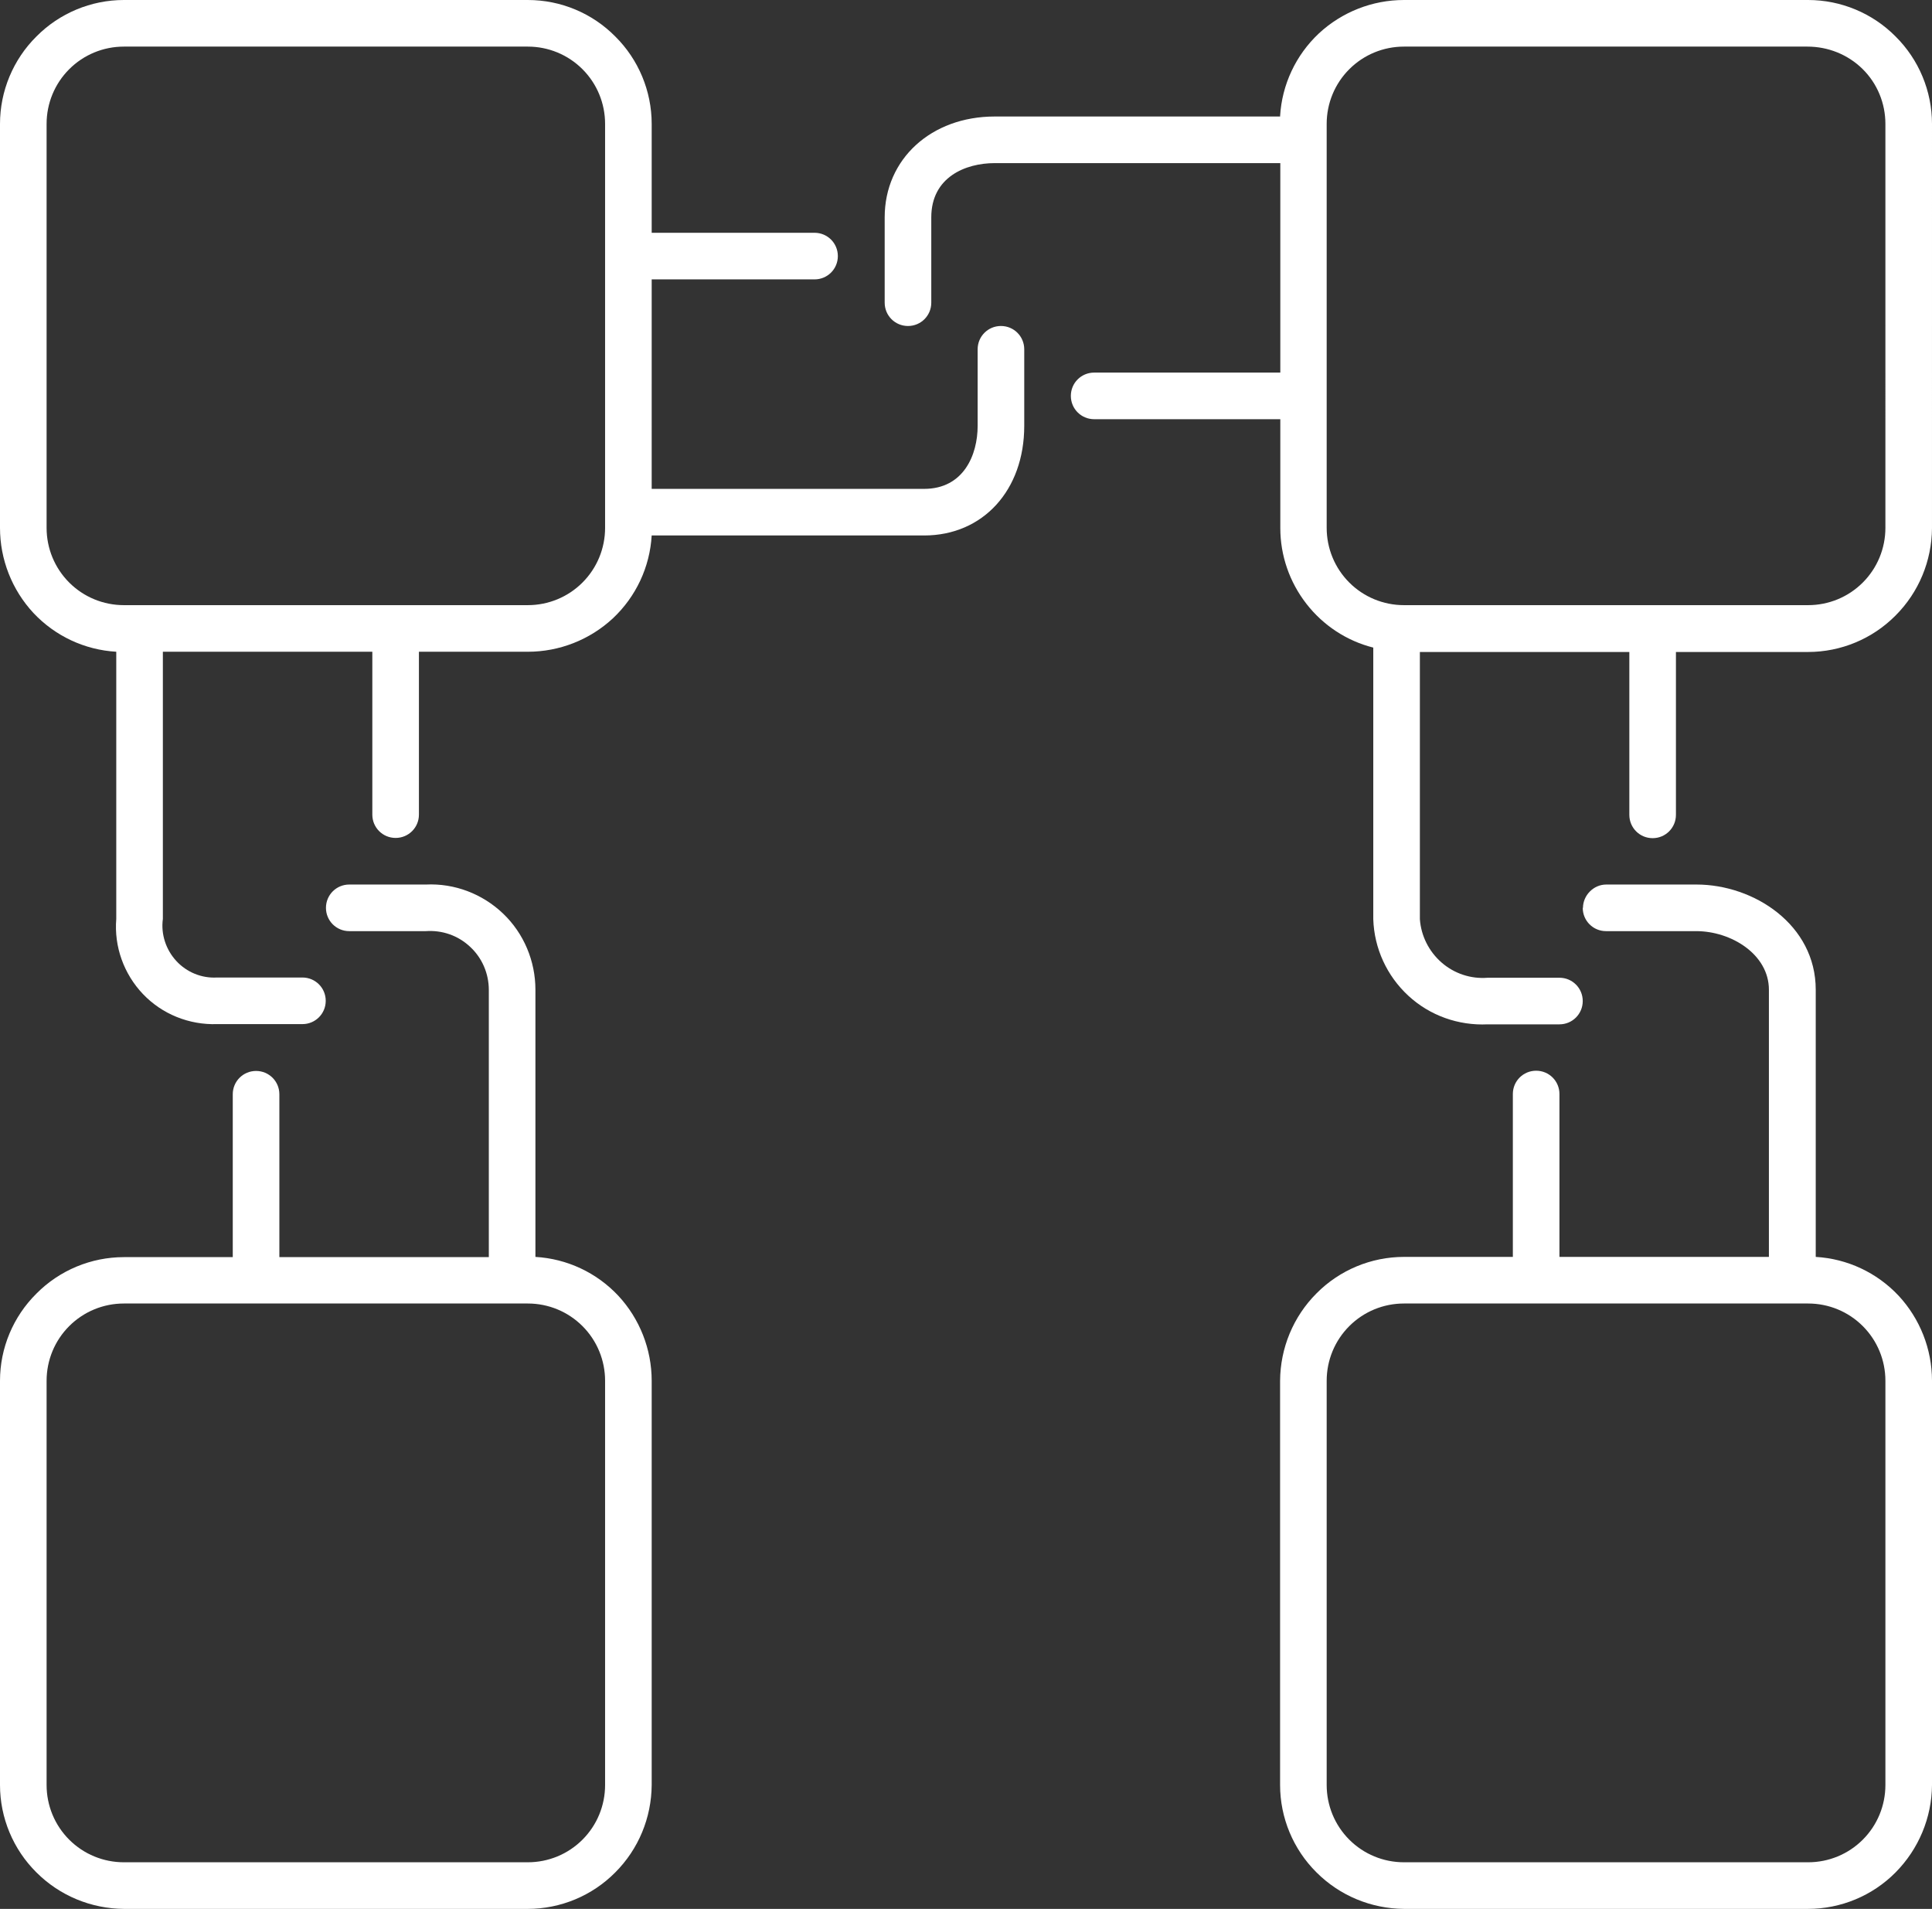
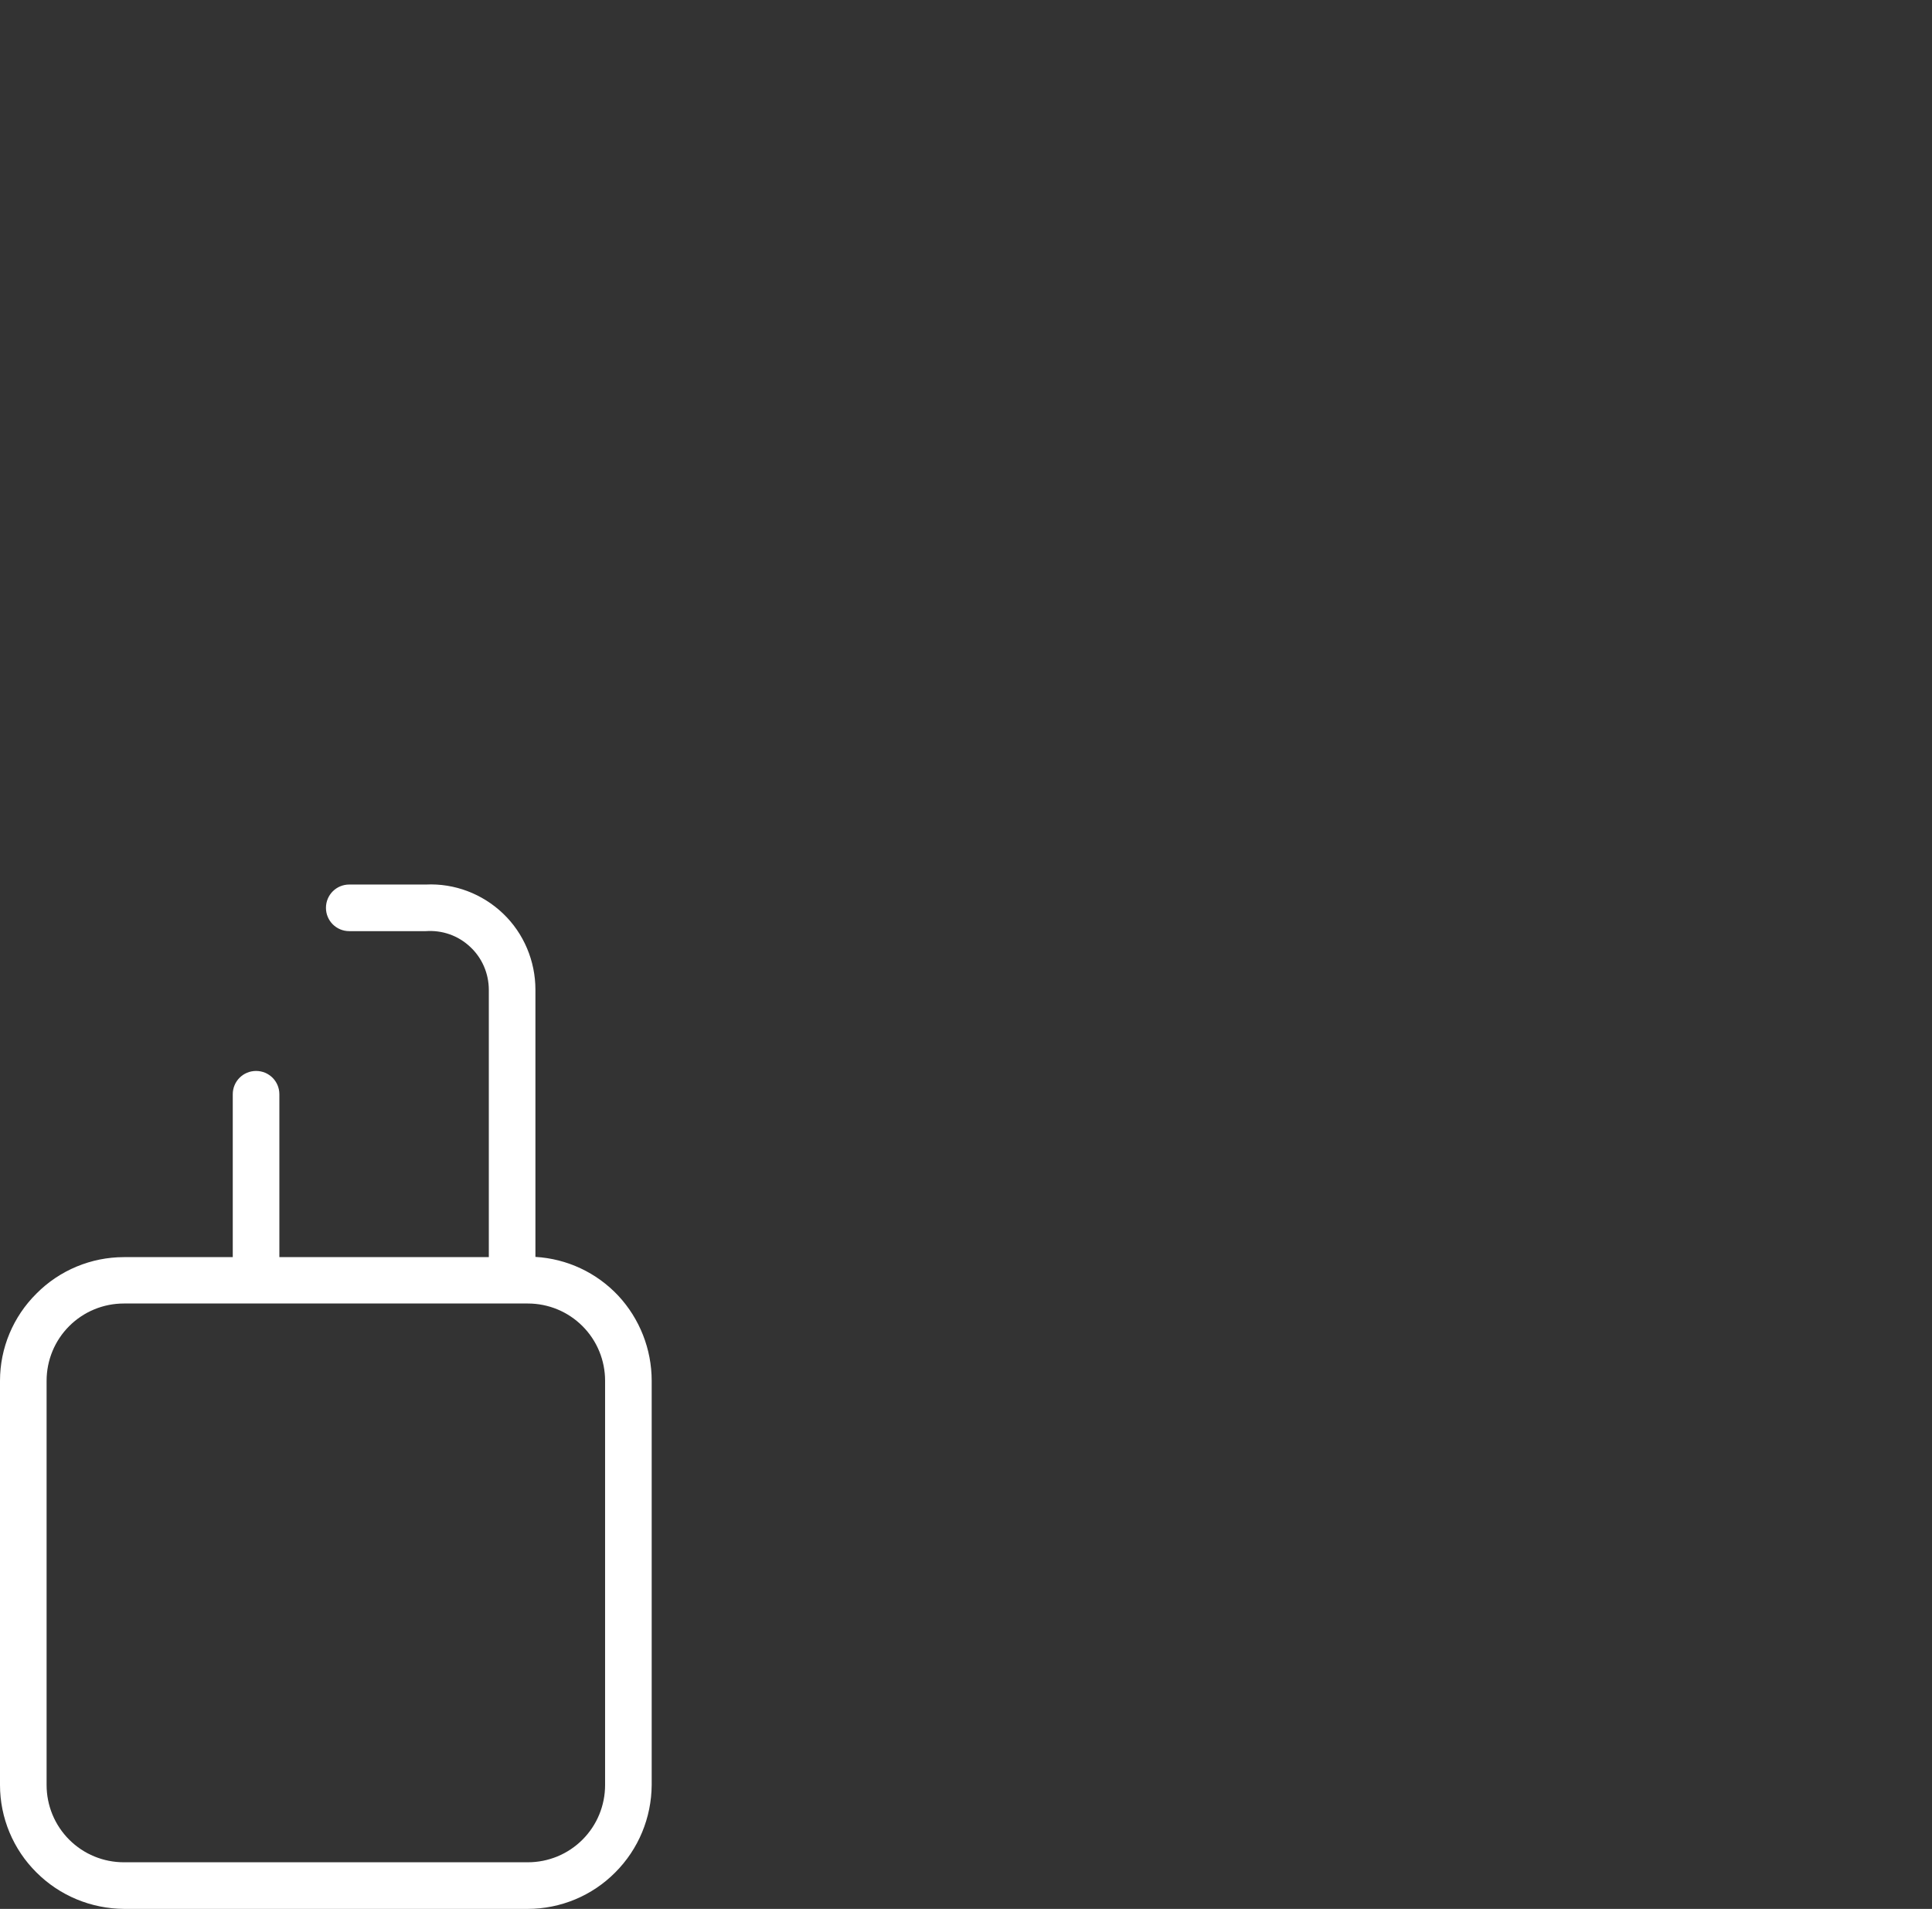
<svg xmlns="http://www.w3.org/2000/svg" id="Layer_2" viewBox="0 0 83.75 82.74">
  <rect x="0" y="0" width="83.75" height="82.74" fill="#333333" stroke="none" />
  <defs>
    <style>.cls-1{fill:#fff;}</style>
  </defs>
  <g id="Layer_1-2">
    <g>
      <path class="cls-1" d="M5.37,80.72c-.89,0-1.74-.35-2.37-.98-.63-.63-.98-1.48-.98-2.37v-17.52c0-.89,.35-1.74,.98-2.37,.63-.63,1.48-.98,2.37-.98H22.88c.89,0,1.74,.35,2.37,.98,.63,.63,.98,1.48,.98,2.37v17.52c0,.89-.35,1.74-.98,2.37-.63,.63-1.48,.98-2.37,.98H5.37Zm22.88-3.35v-17.52c0-1.37-.52-2.69-1.45-3.69-.94-1-2.22-1.6-3.59-1.68v-11.58c0-1.24-.5-2.44-1.4-3.3-.9-.86-2.11-1.32-3.35-1.26h-3.32c-.56,0-1.01,.45-1.01,1.01s.45,1.01,1.01,1.01h3.32c.71-.05,1.4,.19,1.92,.68,.52,.48,.81,1.16,.81,1.87v11.58H12.11v-7.06c0-.56-.45-1.01-1.01-1.01s-1.01,.45-1.01,1.01v7.06H5.37c-1.42,0-2.79,.57-3.79,1.58C.57,57.07,0,58.43,0,59.85v17.52c0,1.42,.57,2.79,1.58,3.79,1.01,1.01,2.37,1.57,3.79,1.58H22.88c1.42,0,2.79-.57,3.79-1.58,1.01-1.01,1.57-2.37,1.58-3.79h0Z" />
-       <path class="cls-1" d="M22.88,2.02c.89,0,1.74,.35,2.37,.98,.63,.63,.98,1.48,.98,2.37V22.88c0,.89-.35,1.74-.98,2.37-.63,.63-1.48,.98-2.37,.98H5.37c-.89,0-1.74-.35-2.37-.98-.63-.63-.98-1.48-.98-2.37V5.37c0-.89,.35-1.74,.98-2.37,.63-.63,1.48-.98,2.37-.98H22.88ZM0,5.37V22.88c0,1.37,.52,2.69,1.45,3.69,.94,1,2.22,1.6,3.59,1.68v11.58c-.1,1.2,.33,2.39,1.16,3.26,.83,.87,2,1.34,3.21,1.3h3.7c.56,0,1.01-.45,1.01-1.01s-.45-1.01-1.01-1.01h-3.7c-.67,.04-1.32-.23-1.77-.72-.45-.49-.67-1.16-.58-1.82v-11.58h9.08v7.06c0,.56,.45,1.01,1.01,1.01s1.01-.45,1.01-1.01v-7.06h4.72c1.37,0,2.69-.52,3.69-1.45,1-.94,1.6-2.22,1.68-3.59h11.81c2.55,0,4.34-1.96,4.34-4.75v-3.32c0-.56-.45-1.01-1.01-1.01s-1.01,.45-1.01,1.01v3.32c0,1.26-.61,2.73-2.32,2.73h-11.81V12.11h7.06c.56,0,1.01-.45,1.01-1.01s-.45-1.01-1.01-1.01h-7.06V5.37c0-1.42-.57-2.79-1.58-3.79C25.67,.57,24.31,0,22.88,0H5.37C3.95,0,2.58,.57,1.58,1.58,.57,2.58,0,3.95,0,5.37H0Z" />
-       <path class="cls-1" d="M78.35,2.02h0c.89,0,1.75,.34,2.39,.97,.64,.63,.99,1.49,.99,2.38V22.88c0,.89-.35,1.74-.98,2.37s-1.48,.98-2.37,.98h-17.52c-.89,0-1.74-.35-2.37-.98-.63-.63-.98-1.48-.98-2.37V5.37c0-.89,.35-1.74,.98-2.37,.63-.63,1.48-.98,2.37-.98h17.49Zm-22.85,3.03h-12.38c-2.75,0-4.77,1.84-4.77,4.37v3.7c0,.56,.45,1.01,1.01,1.01s1.01-.45,1.01-1.01v-3.7c0-1.74,1.48-2.35,2.75-2.35h12.38v9.08h-8.07c-.56,0-1.01,.45-1.01,1.01s.45,1.01,1.01,1.01h8.07v4.72c0,1.19,.4,2.34,1.13,3.28,.73,.94,1.75,1.61,2.9,1.9v11.77c.04,1.27,.59,2.46,1.52,3.32,.93,.86,2.17,1.3,3.44,1.24h3.11c.56,0,1.01-.45,1.01-1.01s-.45-1.01-1.01-1.01h-3.11c-.73,.06-1.45-.18-2-.66-.55-.48-.89-1.16-.94-1.88v-11.58h9.08v7.06c0,.56,.45,1.01,1.01,1.01s1.01-.45,1.01-1.01v-7.06h5.73c1.42,0,2.79-.57,3.79-1.58,1.01-1.01,1.57-2.37,1.58-3.79V5.37c0-1.42-.57-2.79-1.58-3.79C81.17,.57,79.8,0,78.38,0h-17.52c-1.37,0-2.69,.52-3.69,1.45-1,.94-1.6,2.22-1.68,3.59h0Z" />
-       <path class="cls-1" d="M78.38,56.5c.89,0,1.74,.35,2.37,.98,.63,.63,.98,1.48,.98,2.37v17.52c0,.89-.35,1.74-.98,2.37-.63,.63-1.48,.98-2.37,.98h-17.52c-.89,0-1.74-.35-2.37-.98-.63-.63-.98-1.48-.98-2.37v-17.52c0-.89,.35-1.74,.98-2.37,.63-.63,1.48-.98,2.37-.98h17.52Zm-9.77-17.15c0,.56,.45,1.01,1.01,1.01h3.91c1.52,0,3.15,1.01,3.15,2.54v11.58h-9.08v-7.06c0-.56-.45-1.01-1.01-1.01s-1.01,.45-1.01,1.01v7.06h-4.72c-1.42,0-2.79,.57-3.79,1.58-1.01,1.01-1.57,2.37-1.58,3.79v17.52c0,1.42,.57,2.79,1.58,3.79,1.01,1.01,2.37,1.57,3.79,1.58h17.52c1.42,0,2.79-.57,3.79-1.58s1.57-2.37,1.58-3.79v-17.52c0-1.37-.52-2.69-1.45-3.69-.94-1-2.22-1.6-3.59-1.68v-11.58c0-2.82-2.68-4.56-5.17-4.56h-3.91c-.27,0-.52,.11-.71,.3s-.3,.45-.3,.71h0Z" />
    </g>
  </g>
</svg>